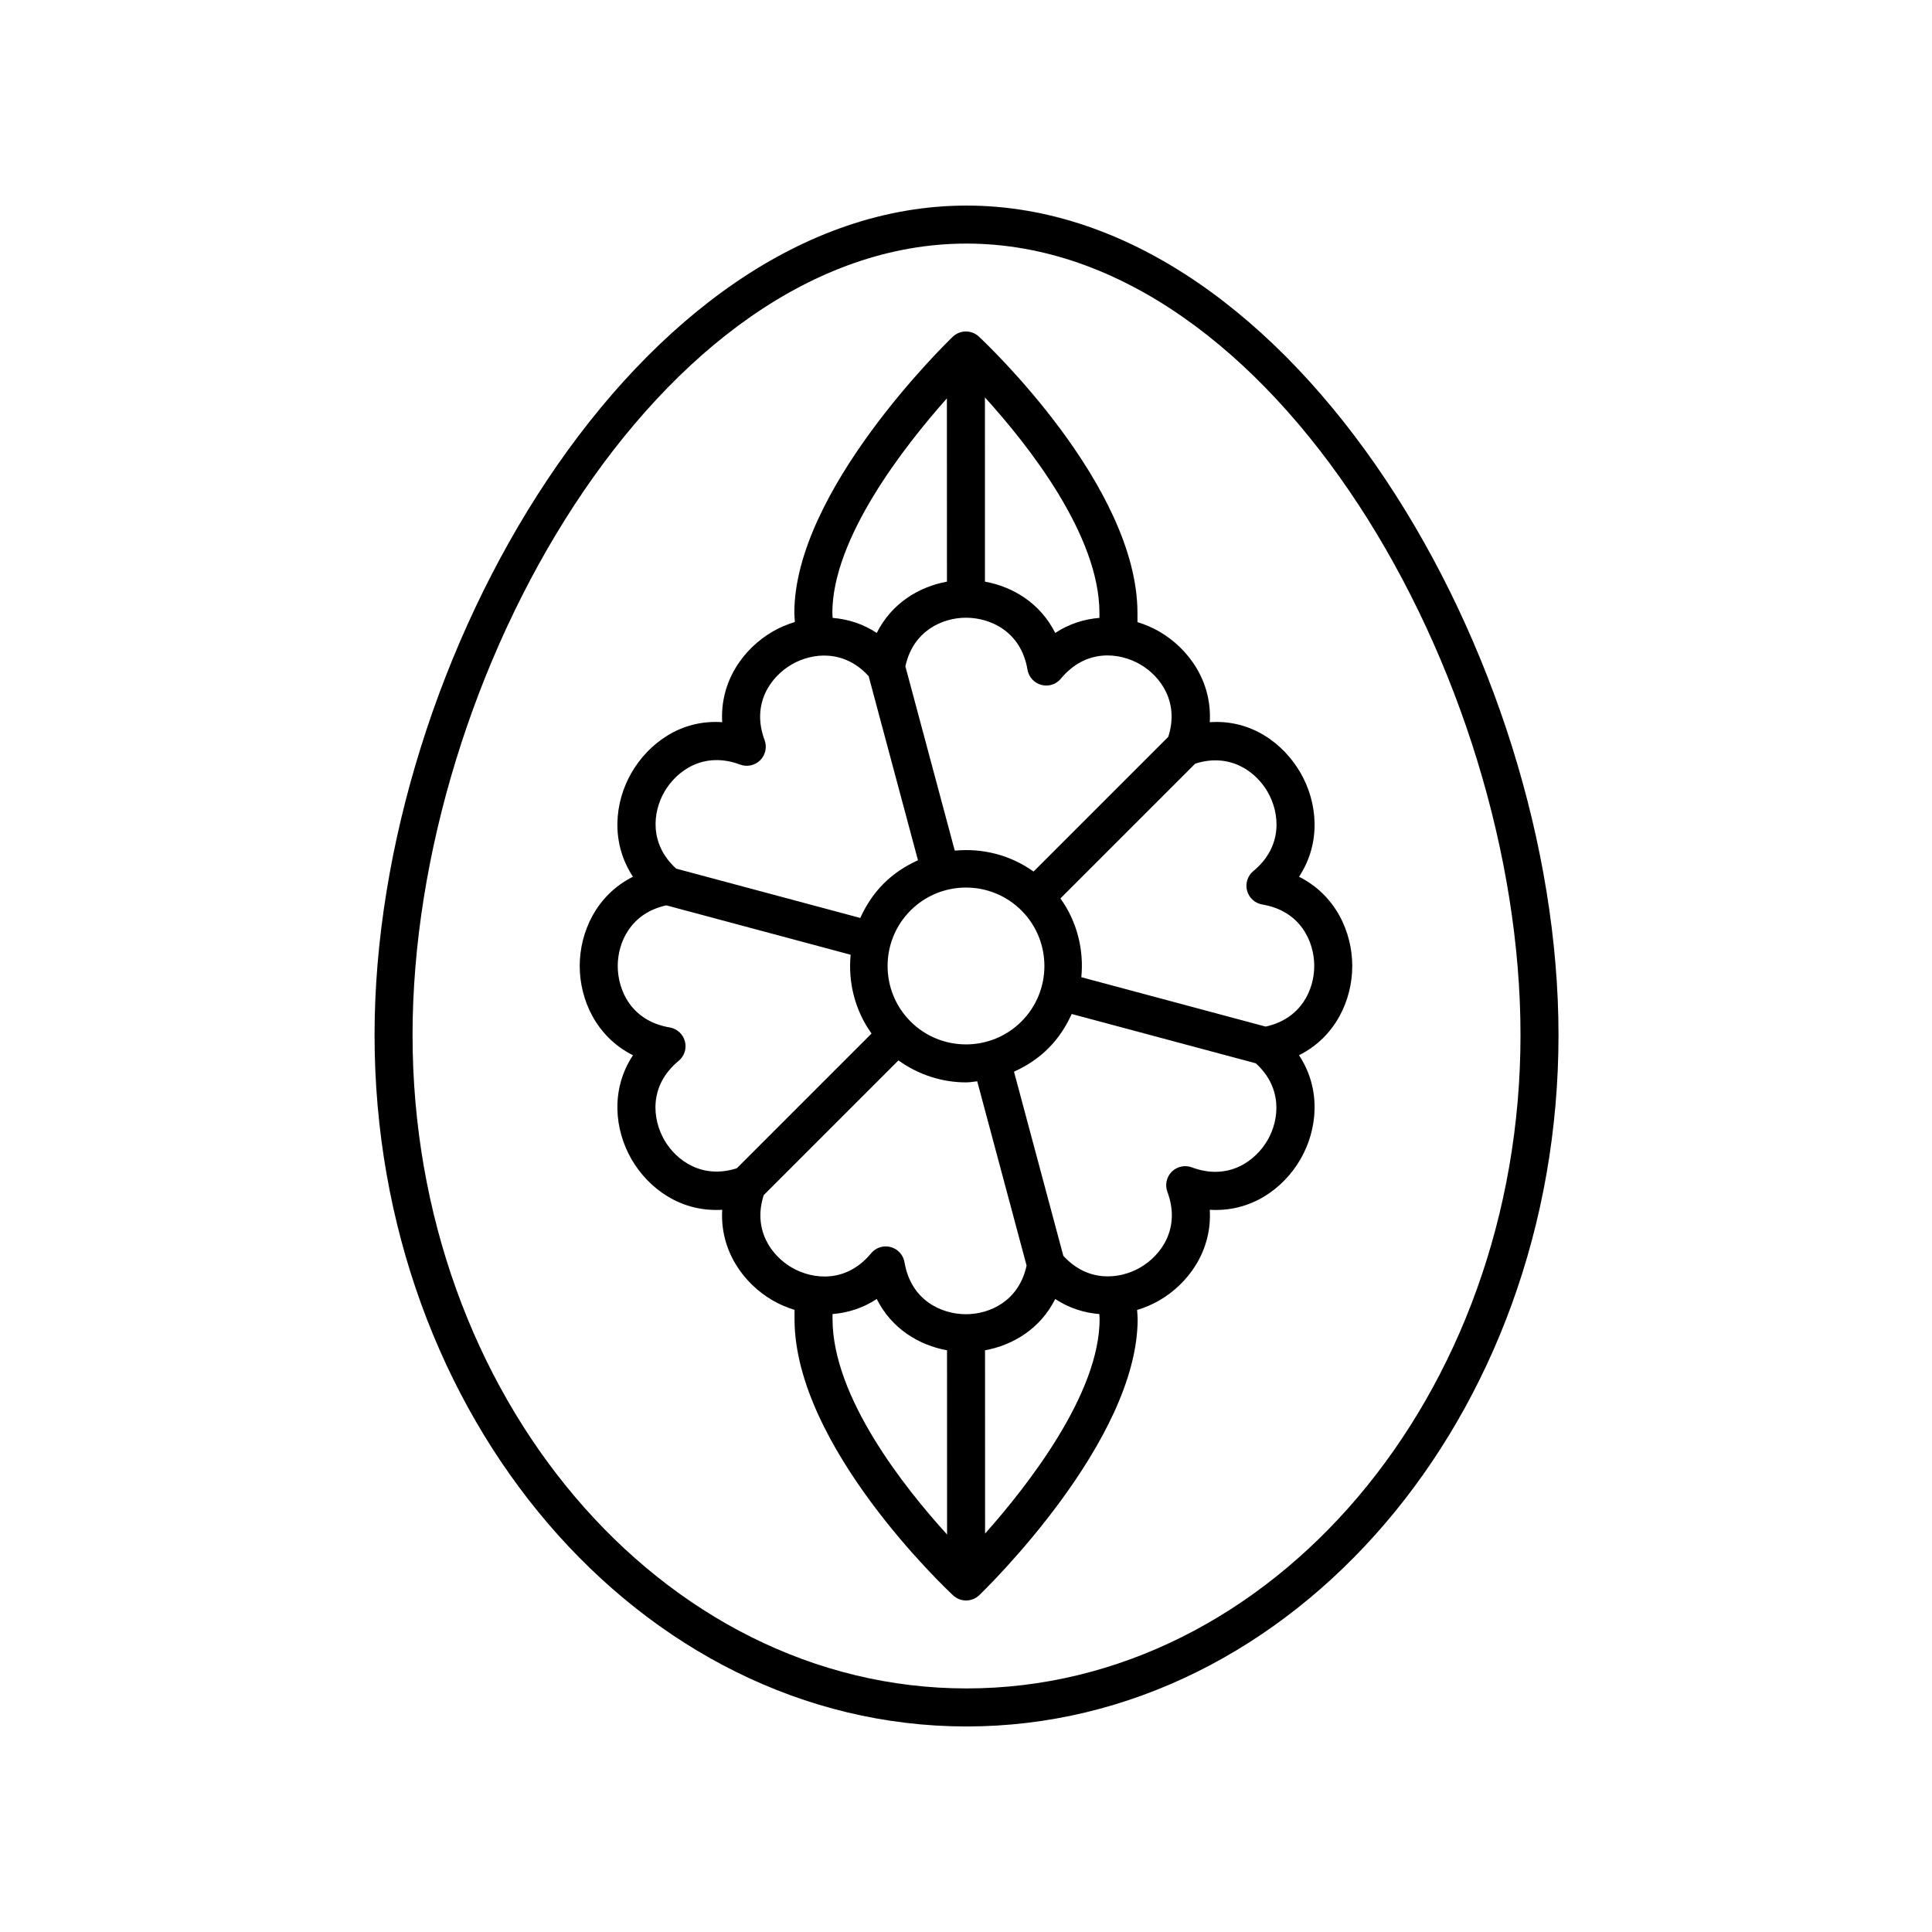
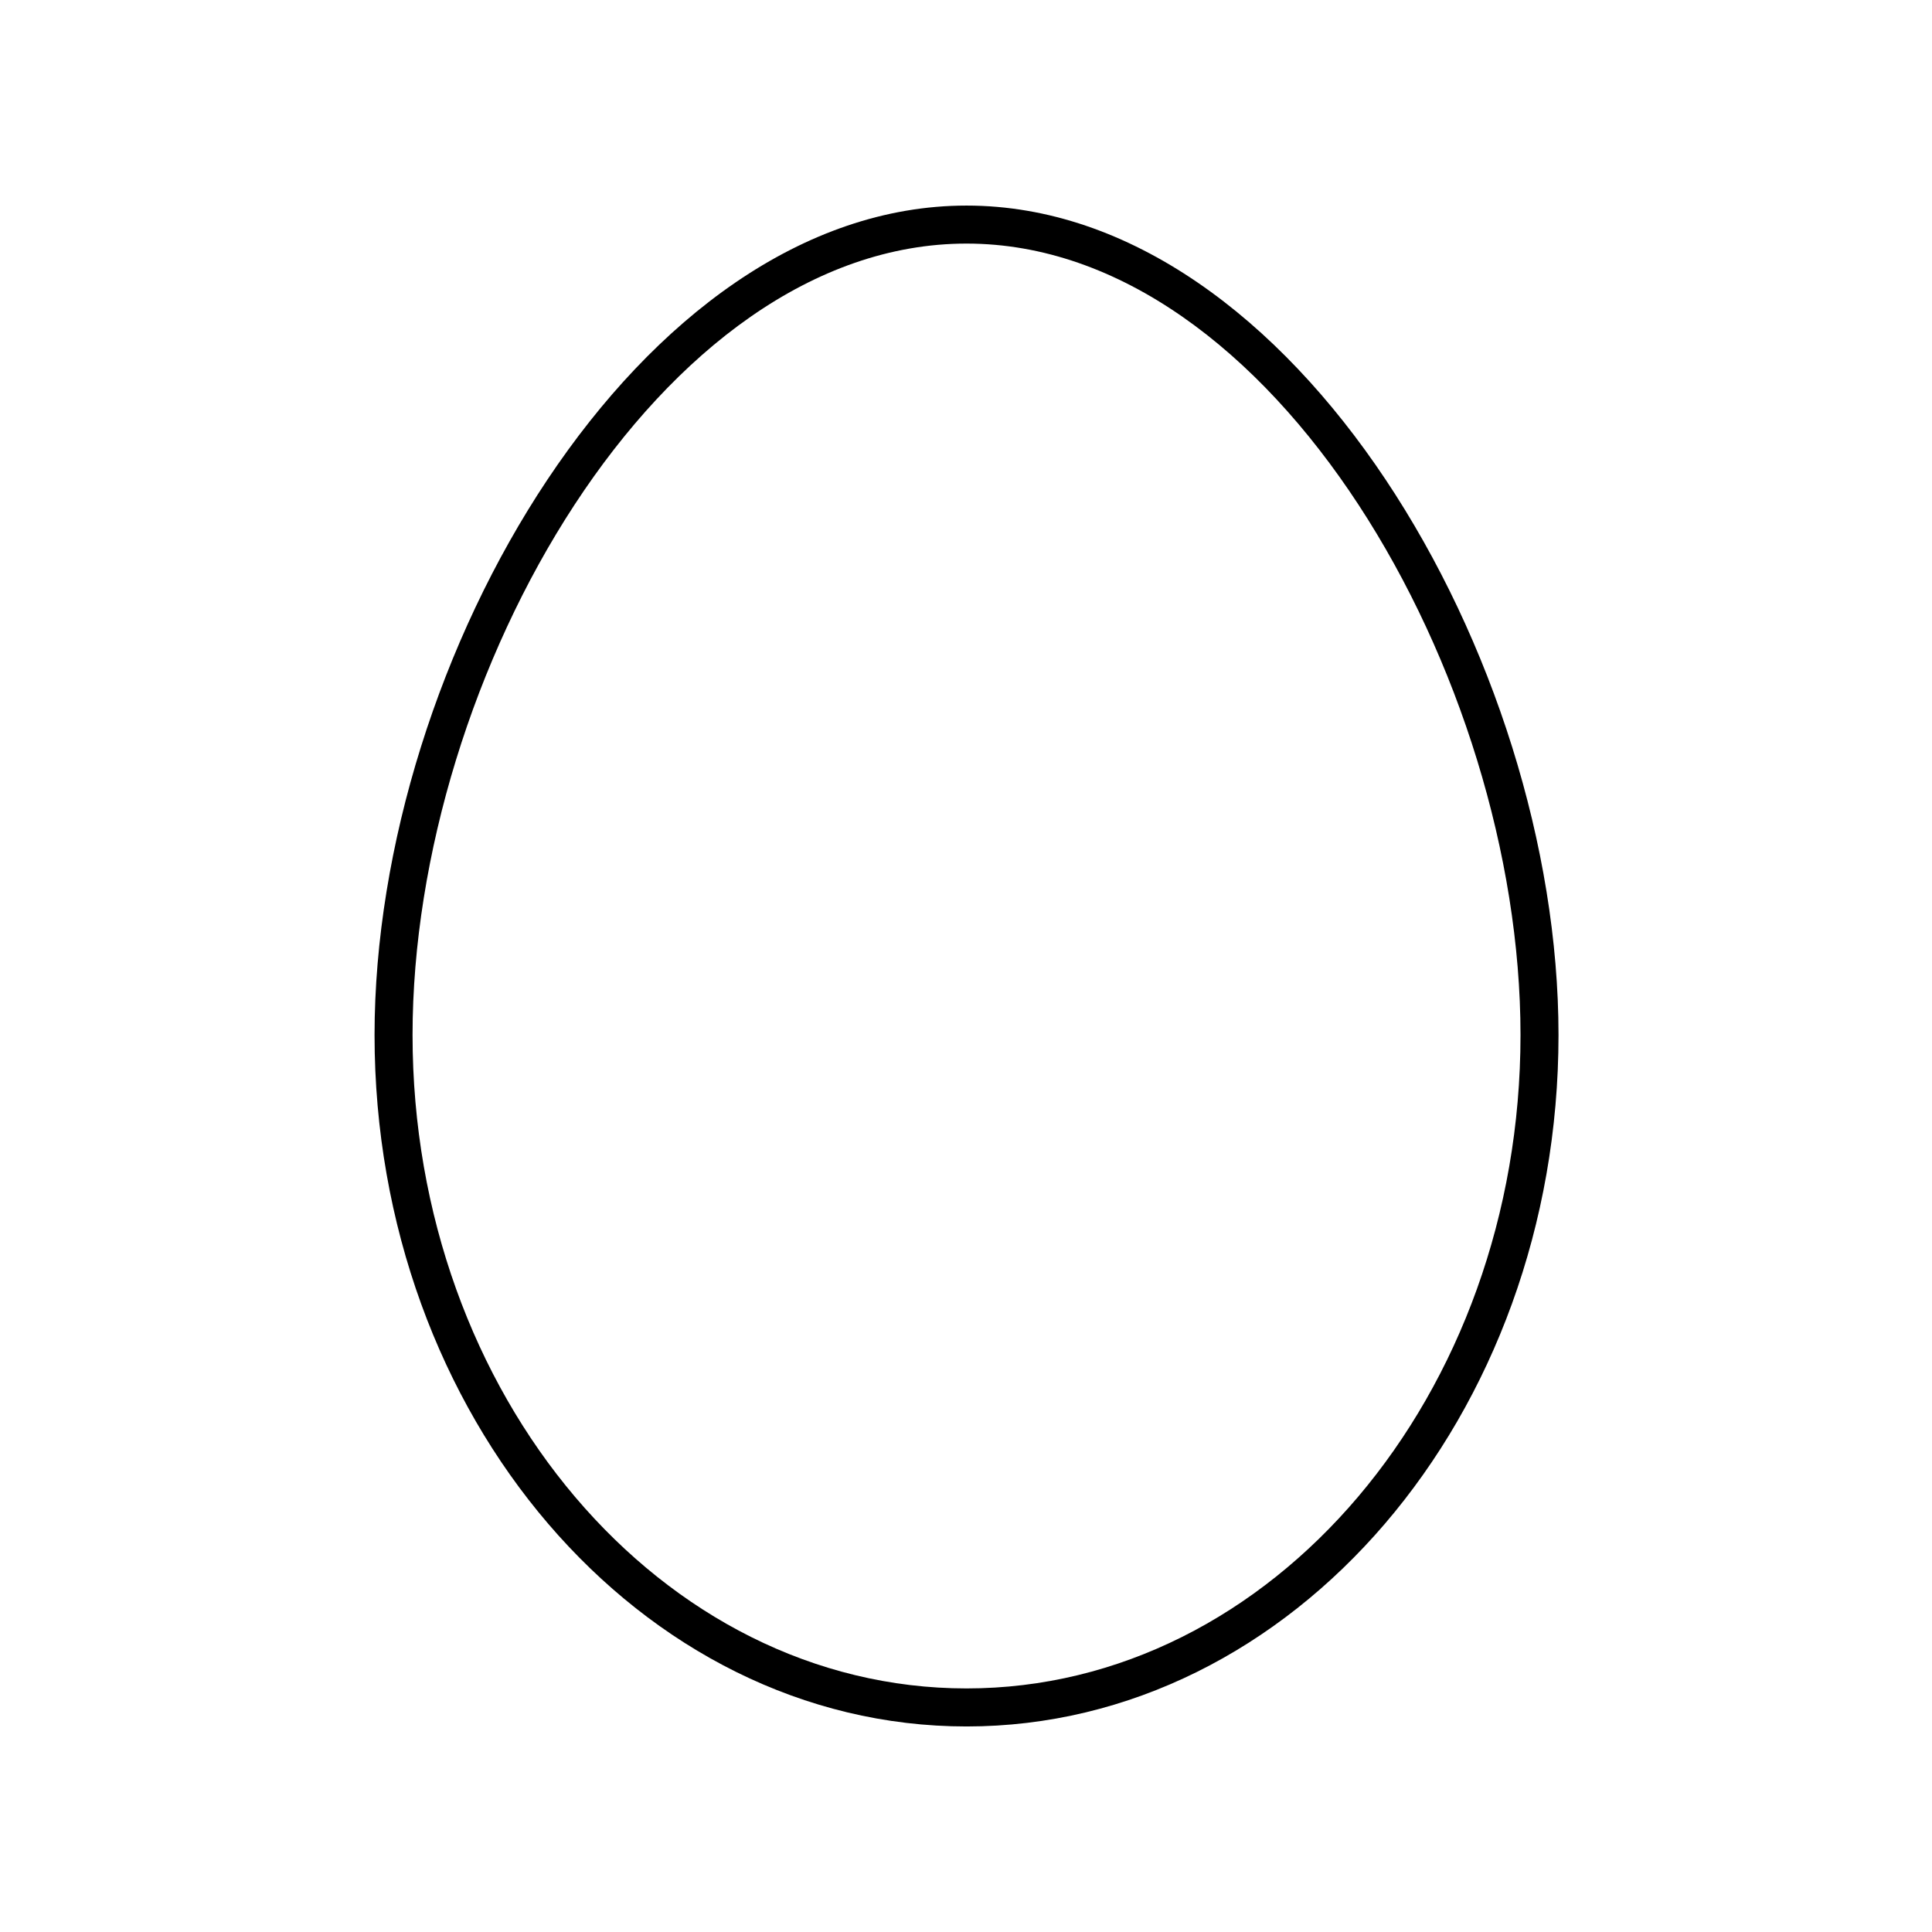
<svg xmlns="http://www.w3.org/2000/svg" fill="#000000" width="800px" height="800px" version="1.1" viewBox="144 144 512 512">
  <g>
    <path d="m400.14 198.48c-86.902 0-156.88 120.25-156.88 219.8 0 101.04 70.375 183.25 156.88 183.25 86.508 0 156.88-82.203 156.88-183.25 0.004-99.559-69.98-219.8-156.88-219.8zm0 392.97c-80.949 0-146.81-77.684-146.81-173.17 0-94.996 65.488-209.73 146.81-209.73 81.324 0 146.81 114.73 146.81 209.73 0 95.488-65.859 173.17-146.81 173.17z" />
-     <path d="m451.18 311.34c-1.777-1.027-3.719-1.844-5.742-2.473 0.004-0.363 0.004-0.789 0-1.387v-1.047c0-33.711-40.316-71.641-42.031-73.234-1.957-1.832-5-1.797-6.926 0.055-1.711 1.648-41.973 40.766-41.973 73.18 0 0.801 0.105 1.598 0.145 2.398-2.059 0.629-4.031 1.461-5.836 2.504-7.789 4.496-14.066 13.234-13.422 24.051-10.953-0.781-19.559 5.637-24.051 13.422-4.496 7.789-5.57 18.496 0.398 27.531-9.688 4.856-14.109 14.66-14.109 23.656 0 8.992 4.422 18.801 14.109 23.652-5.969 9.039-4.894 19.742-0.398 27.531 4.492 7.789 13.086 14.102 24.051 13.422-0.645 10.812 5.633 19.551 13.422 24.051 1.777 1.027 3.719 1.848 5.742 2.473-0.004 0.363-0.004 0.789 0 1.383v1.047c0 33.711 40.316 71.641 42.031 73.234 0.969 0.902 2.199 1.352 3.434 1.352 1.258 0 2.519-0.473 3.492-1.406 1.711-1.648 41.973-40.766 41.973-73.18 0-0.801-0.105-1.598-0.145-2.398 2.059-0.629 4.031-1.465 5.836-2.504 7.789-4.496 14.066-13.234 13.422-24.051 10.961 0.688 19.559-5.633 24.051-13.422 4.496-7.789 5.57-18.496-0.398-27.531 9.688-4.856 14.109-14.66 14.109-23.652s-4.422-18.801-14.109-23.652c5.969-9.039 4.894-19.742 0.398-27.531-4.492-7.789-13.098-14.215-24.051-13.422 0.645-10.816-5.633-19.555-13.422-24.051zm2.426 27.922-35.703 35.707c-6.191-4.43-13.609-6.242-20.879-5.539l-13.086-48.836c2.043-9.449 9.82-12.891 16.062-12.891 6.445 0 14.582 3.606 16.297 13.77 0.328 1.949 1.762 3.519 3.664 4.031 1.918 0.523 3.938-0.137 5.188-1.656 6.566-7.941 15.414-7.008 21-3.785 5.398 3.121 10.414 9.992 7.457 19.199zm-68.309 75.434c-8.102-8.109-8.102-21.293 0-29.402 4.055-4.055 9.379-6.082 14.703-6.082s10.648 2.027 14.699 6.082c8.102 8.109 8.102 21.293 0 29.402-8.109 8.109-21.293 8.109-29.402 0zm50.066-108.26v1.078 0.234c-3.977 0.32-7.984 1.531-11.715 3.992-3.953-7.898-11.207-12.242-18.625-13.598l-0.008-48.82c11.418 12.562 30.348 36.484 30.348 57.113zm-40.426-56.867 0.012 48.574c-7.41 1.359-14.648 5.703-18.602 13.594-3.719-2.453-7.719-3.664-11.684-3.988-0.016-0.441-0.082-0.871-0.082-1.316 0.004-19.727 18.91-43.98 30.355-56.863zm-74.871 104.28c3.227-5.586 10.426-10.84 20.082-7.223 1.84 0.68 3.926 0.234 5.32-1.16 1.391-1.391 1.844-3.473 1.16-5.32-3.602-9.668 1.645-16.859 7.223-20.082 5.406-3.121 13.855-4.019 20.352 3.129l13.07 48.785c-3.289 1.488-6.402 3.488-9.102 6.188s-4.699 5.812-6.188 9.102l-48.785-13.07c-7.156-6.496-6.246-14.945-3.133-20.348zm0 92.289c-3.219-5.578-4.164-14.43 3.785-21 1.52-1.254 2.168-3.281 1.656-5.188-0.512-1.902-2.082-3.336-4.031-3.664-10.16-1.711-13.77-9.848-13.77-16.293 0-6.242 3.441-14.02 12.887-16.062l48.836 13.086c-0.699 7.269 1.109 14.688 5.539 20.879l-35.707 35.707c-9.195 2.957-16.066-2.059-19.195-7.465zm26.324 14.586 35.703-35.703c5.348 3.824 11.602 5.824 17.906 5.824 0.996 0 1.984-0.188 2.977-0.285l13.082 48.832c-2.039 9.449-9.816 12.891-16.059 12.891-6.445 0-14.582-3.606-16.297-13.77-0.328-1.949-1.762-3.519-3.664-4.031-0.434-0.117-0.871-0.172-1.305-0.172-1.48 0-2.914 0.656-3.883 1.832-6.566 7.941-15.414 7.008-21 3.785-5.402-3.125-10.418-9.992-7.461-19.203zm18.242 32.828v-1.078-0.234c3.977-0.32 7.984-1.531 11.715-3.992 3.953 7.898 11.207 12.242 18.625 13.598l0.012 48.816c-11.422-12.562-30.352-36.48-30.352-57.109zm40.426 56.867-0.012-48.574c7.41-1.359 14.648-5.703 18.602-13.594 3.719 2.457 7.719 3.668 11.684 3.992 0.016 0.441 0.078 0.867 0.078 1.312 0.004 19.723-18.906 43.98-30.352 56.863zm74.871-104.28c-3.227 5.578-10.43 10.828-20.082 7.223-1.844-0.684-3.93-0.234-5.32 1.16-1.391 1.391-1.844 3.473-1.16 5.32 3.602 9.668-1.645 16.859-7.223 20.082-5.406 3.121-13.855 4.019-20.352-3.129l-13.07-48.785c3.289-1.488 6.402-3.492 9.102-6.191s4.699-5.812 6.188-9.102l48.785 13.07c7.156 6.496 6.246 14.949 3.133 20.352zm0-92.289c3.219 5.578 4.164 14.43-3.785 21-1.52 1.254-2.168 3.281-1.656 5.188 0.512 1.902 2.082 3.336 4.031 3.664 10.164 1.707 13.77 9.848 13.77 16.293 0 6.242-3.441 14.02-12.887 16.062l-48.836-13.086c0.703-7.269-1.109-14.688-5.539-20.879l35.707-35.707c9.199-2.965 16.07 2.055 19.195 7.465z" />
  </g>
</svg>